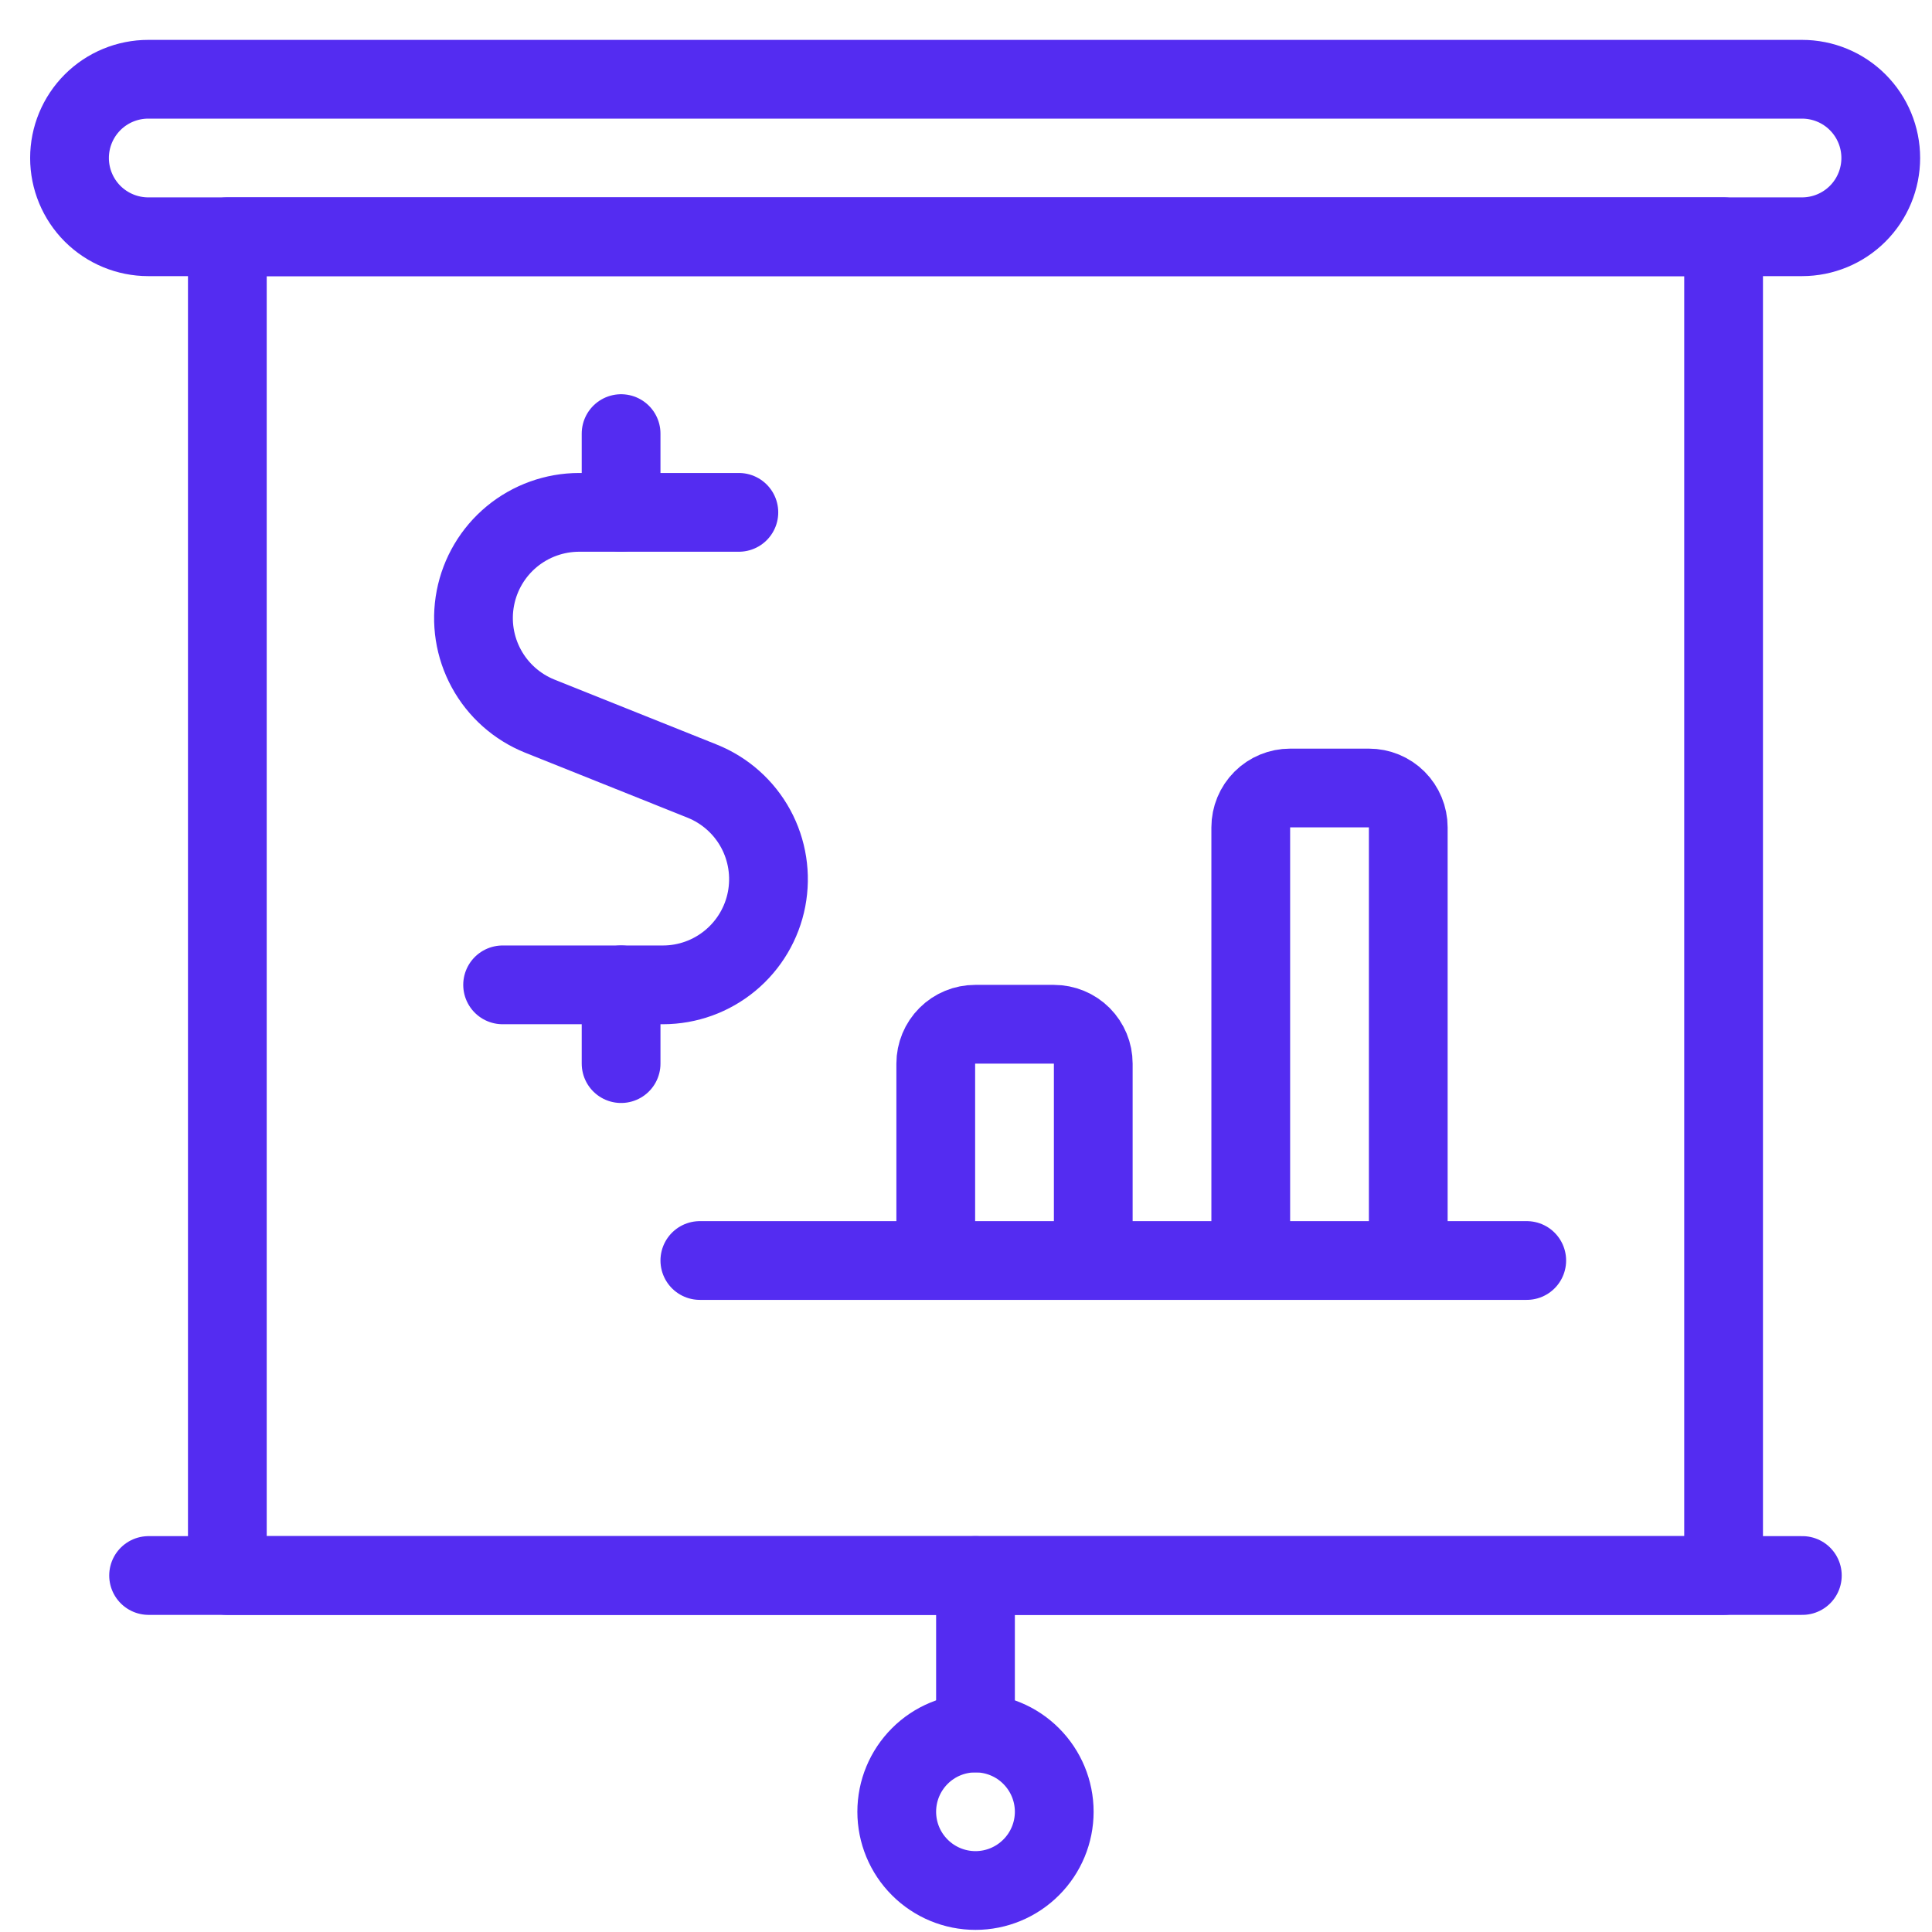
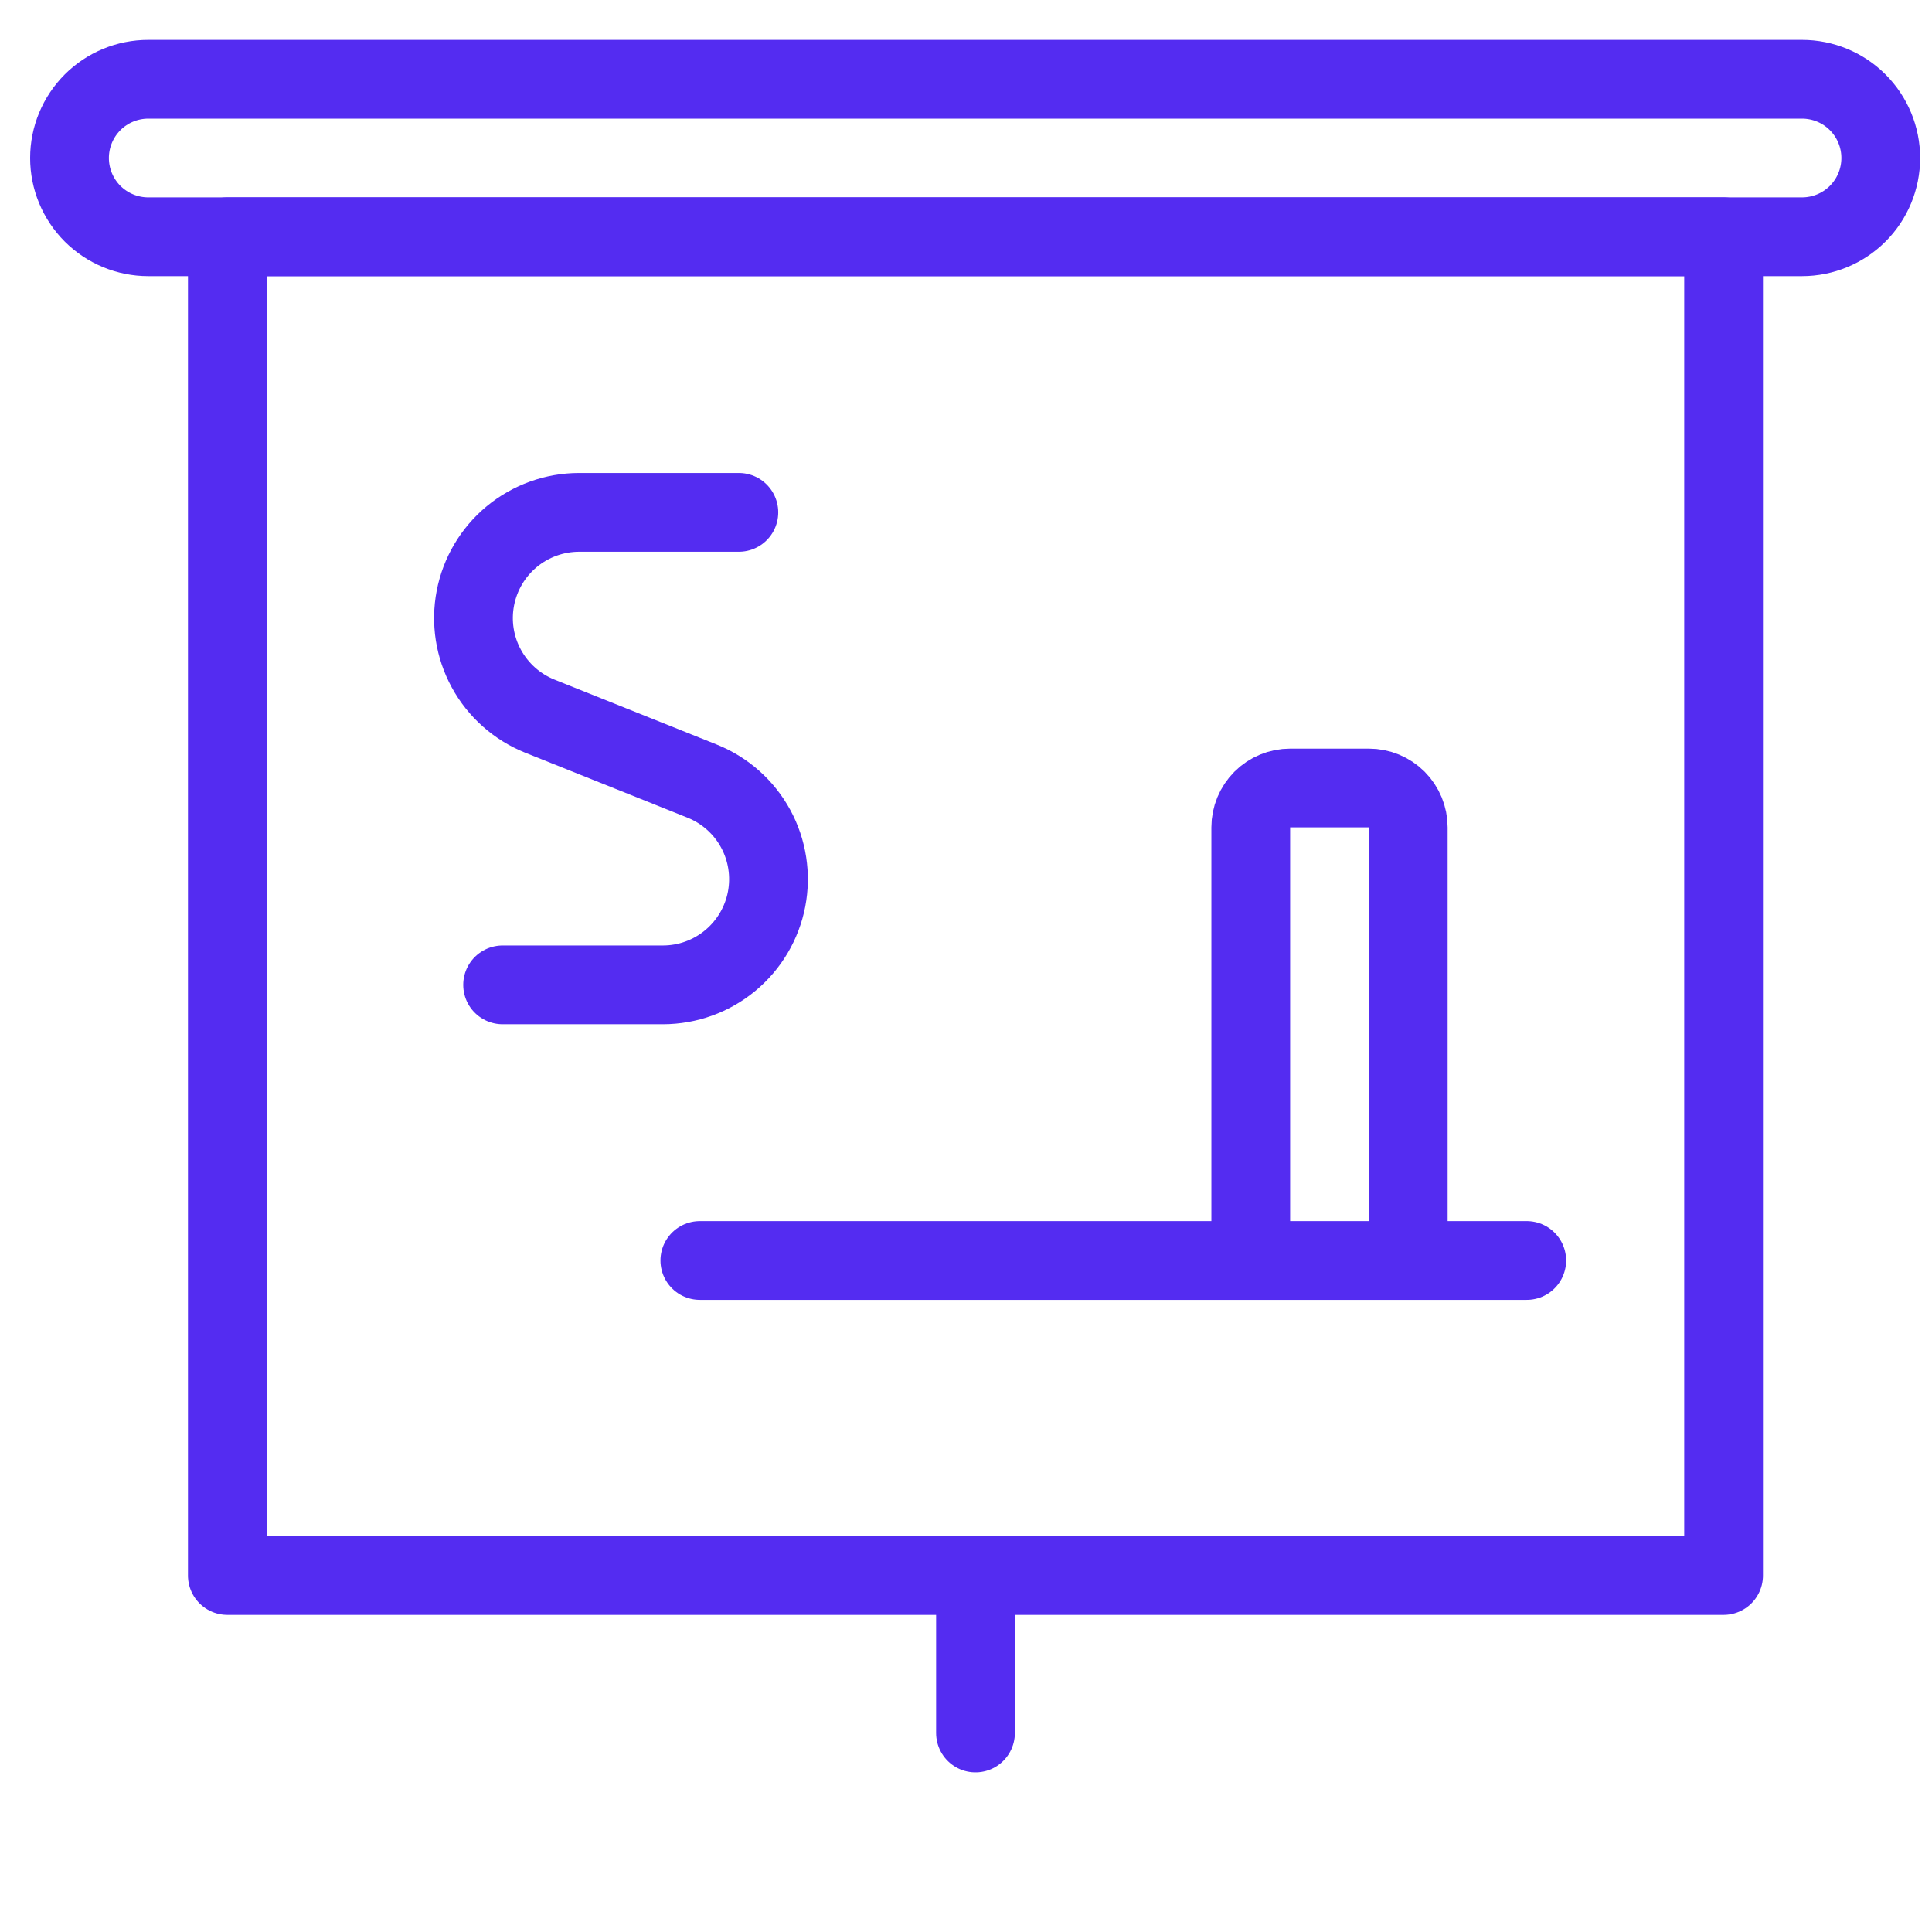
<svg xmlns="http://www.w3.org/2000/svg" fill="none" viewBox="0 0 46 46" height="46" width="46">
  <g clip-path="url(#clip0_2374_10298)" id="Presentation Projector Screen Budget Analytics">
    <path stroke-linejoin="round" stroke-linecap="round" stroke-width="1.875" stroke="#542CF1" d="M5.413 5.637H41.038V37.512H5.413V5.637Z" id="Vector" />
-     <path stroke-linejoin="round" stroke-linecap="round" stroke-width="1.875" stroke="#542CF1" d="M21.351 43.137C21.351 43.634 21.548 44.111 21.9 44.462C22.251 44.814 22.728 45.012 23.226 45.012C23.723 45.012 24.2 44.814 24.551 44.462C24.903 44.111 25.101 43.634 25.101 43.137C25.101 42.639 24.903 42.163 24.551 41.811C24.2 41.459 23.723 41.262 23.226 41.262C22.728 41.262 22.251 41.459 21.9 41.811C21.548 42.163 21.351 42.639 21.351 43.137Z" id="Vector_2" />
    <path stroke-linejoin="round" stroke-linecap="round" stroke-width="1.875" stroke="#542CF1" d="M23.226 37.512V41.262" id="Vector_3" />
-     <path stroke-linejoin="round" stroke-linecap="round" stroke-width="1.875" stroke="#542CF1" d="M14.788 12.199V10.324" id="Vector_4" />
    <path stroke-linejoin="round" stroke-linecap="round" stroke-width="1.875" stroke="#542CF1" d="M17.592 12.199H13.788C13.204 12.2 12.638 12.403 12.187 12.775C11.737 13.147 11.43 13.664 11.319 14.238C11.208 14.812 11.3 15.406 11.58 15.919C11.859 16.432 12.309 16.832 12.85 17.05L16.72 18.599C17.262 18.817 17.711 19.216 17.991 19.729C18.27 20.241 18.362 20.835 18.252 21.409C18.142 21.982 17.835 22.499 17.386 22.871C16.936 23.244 16.371 23.448 15.787 23.449H11.967" id="Vector_5" />
-     <path stroke-linejoin="round" stroke-linecap="round" stroke-width="1.875" stroke="#542CF1" d="M14.788 25.324V23.449" id="Vector_6" />
    <path stroke-linejoin="round" stroke-linecap="round" stroke-width="1.875" stroke="#542CF1" d="M33.53 30.012V19.699C33.53 19.451 33.431 19.212 33.256 19.036C33.08 18.86 32.841 18.762 32.593 18.762H30.718C30.469 18.762 30.231 18.86 30.055 19.036C29.879 19.212 29.78 19.451 29.78 19.699V30.012" id="Vector_7" />
-     <path stroke-linejoin="round" stroke-linecap="round" stroke-width="1.875" stroke="#542CF1" d="M26.03 30.012V25.324C26.03 25.076 25.931 24.837 25.756 24.661C25.58 24.485 25.341 24.387 25.093 24.387H23.218C22.969 24.387 22.731 24.485 22.555 24.661C22.379 24.837 22.28 25.076 22.28 25.324V30.012" id="Vector_8" />
    <path stroke-linejoin="round" stroke-linecap="round" stroke-width="1.875" stroke="#542CF1" d="M16.663 30.012H36.351" id="Vector_9" />
    <path stroke-linejoin="round" stroke-linecap="round" stroke-width="1.875" stroke="#542CF1" d="M44.78 3.762C44.78 4.259 44.583 4.736 44.231 5.088C43.88 5.439 43.403 5.637 42.905 5.637H3.53C3.033 5.637 2.556 5.439 2.204 5.088C1.853 4.736 1.655 4.259 1.655 3.762C1.655 3.264 1.853 2.788 2.204 2.436C2.556 2.084 3.033 1.887 3.53 1.887H42.905C43.403 1.887 43.88 2.084 44.231 2.436C44.583 2.788 44.78 3.264 44.78 3.762Z" id="Vector_10" />
-     <path stroke-linejoin="round" stroke-linecap="round" stroke-width="1.875" stroke="#542CF1" d="M3.538 37.512H42.913" id="Vector_11" />
  </g>
  <defs>
    <clipPath id="clip0_2374_10298">
      <rect transform="translate(0.718 0.949)" fill="white" height="45" width="45" />
    </clipPath>
  </defs>
</svg>